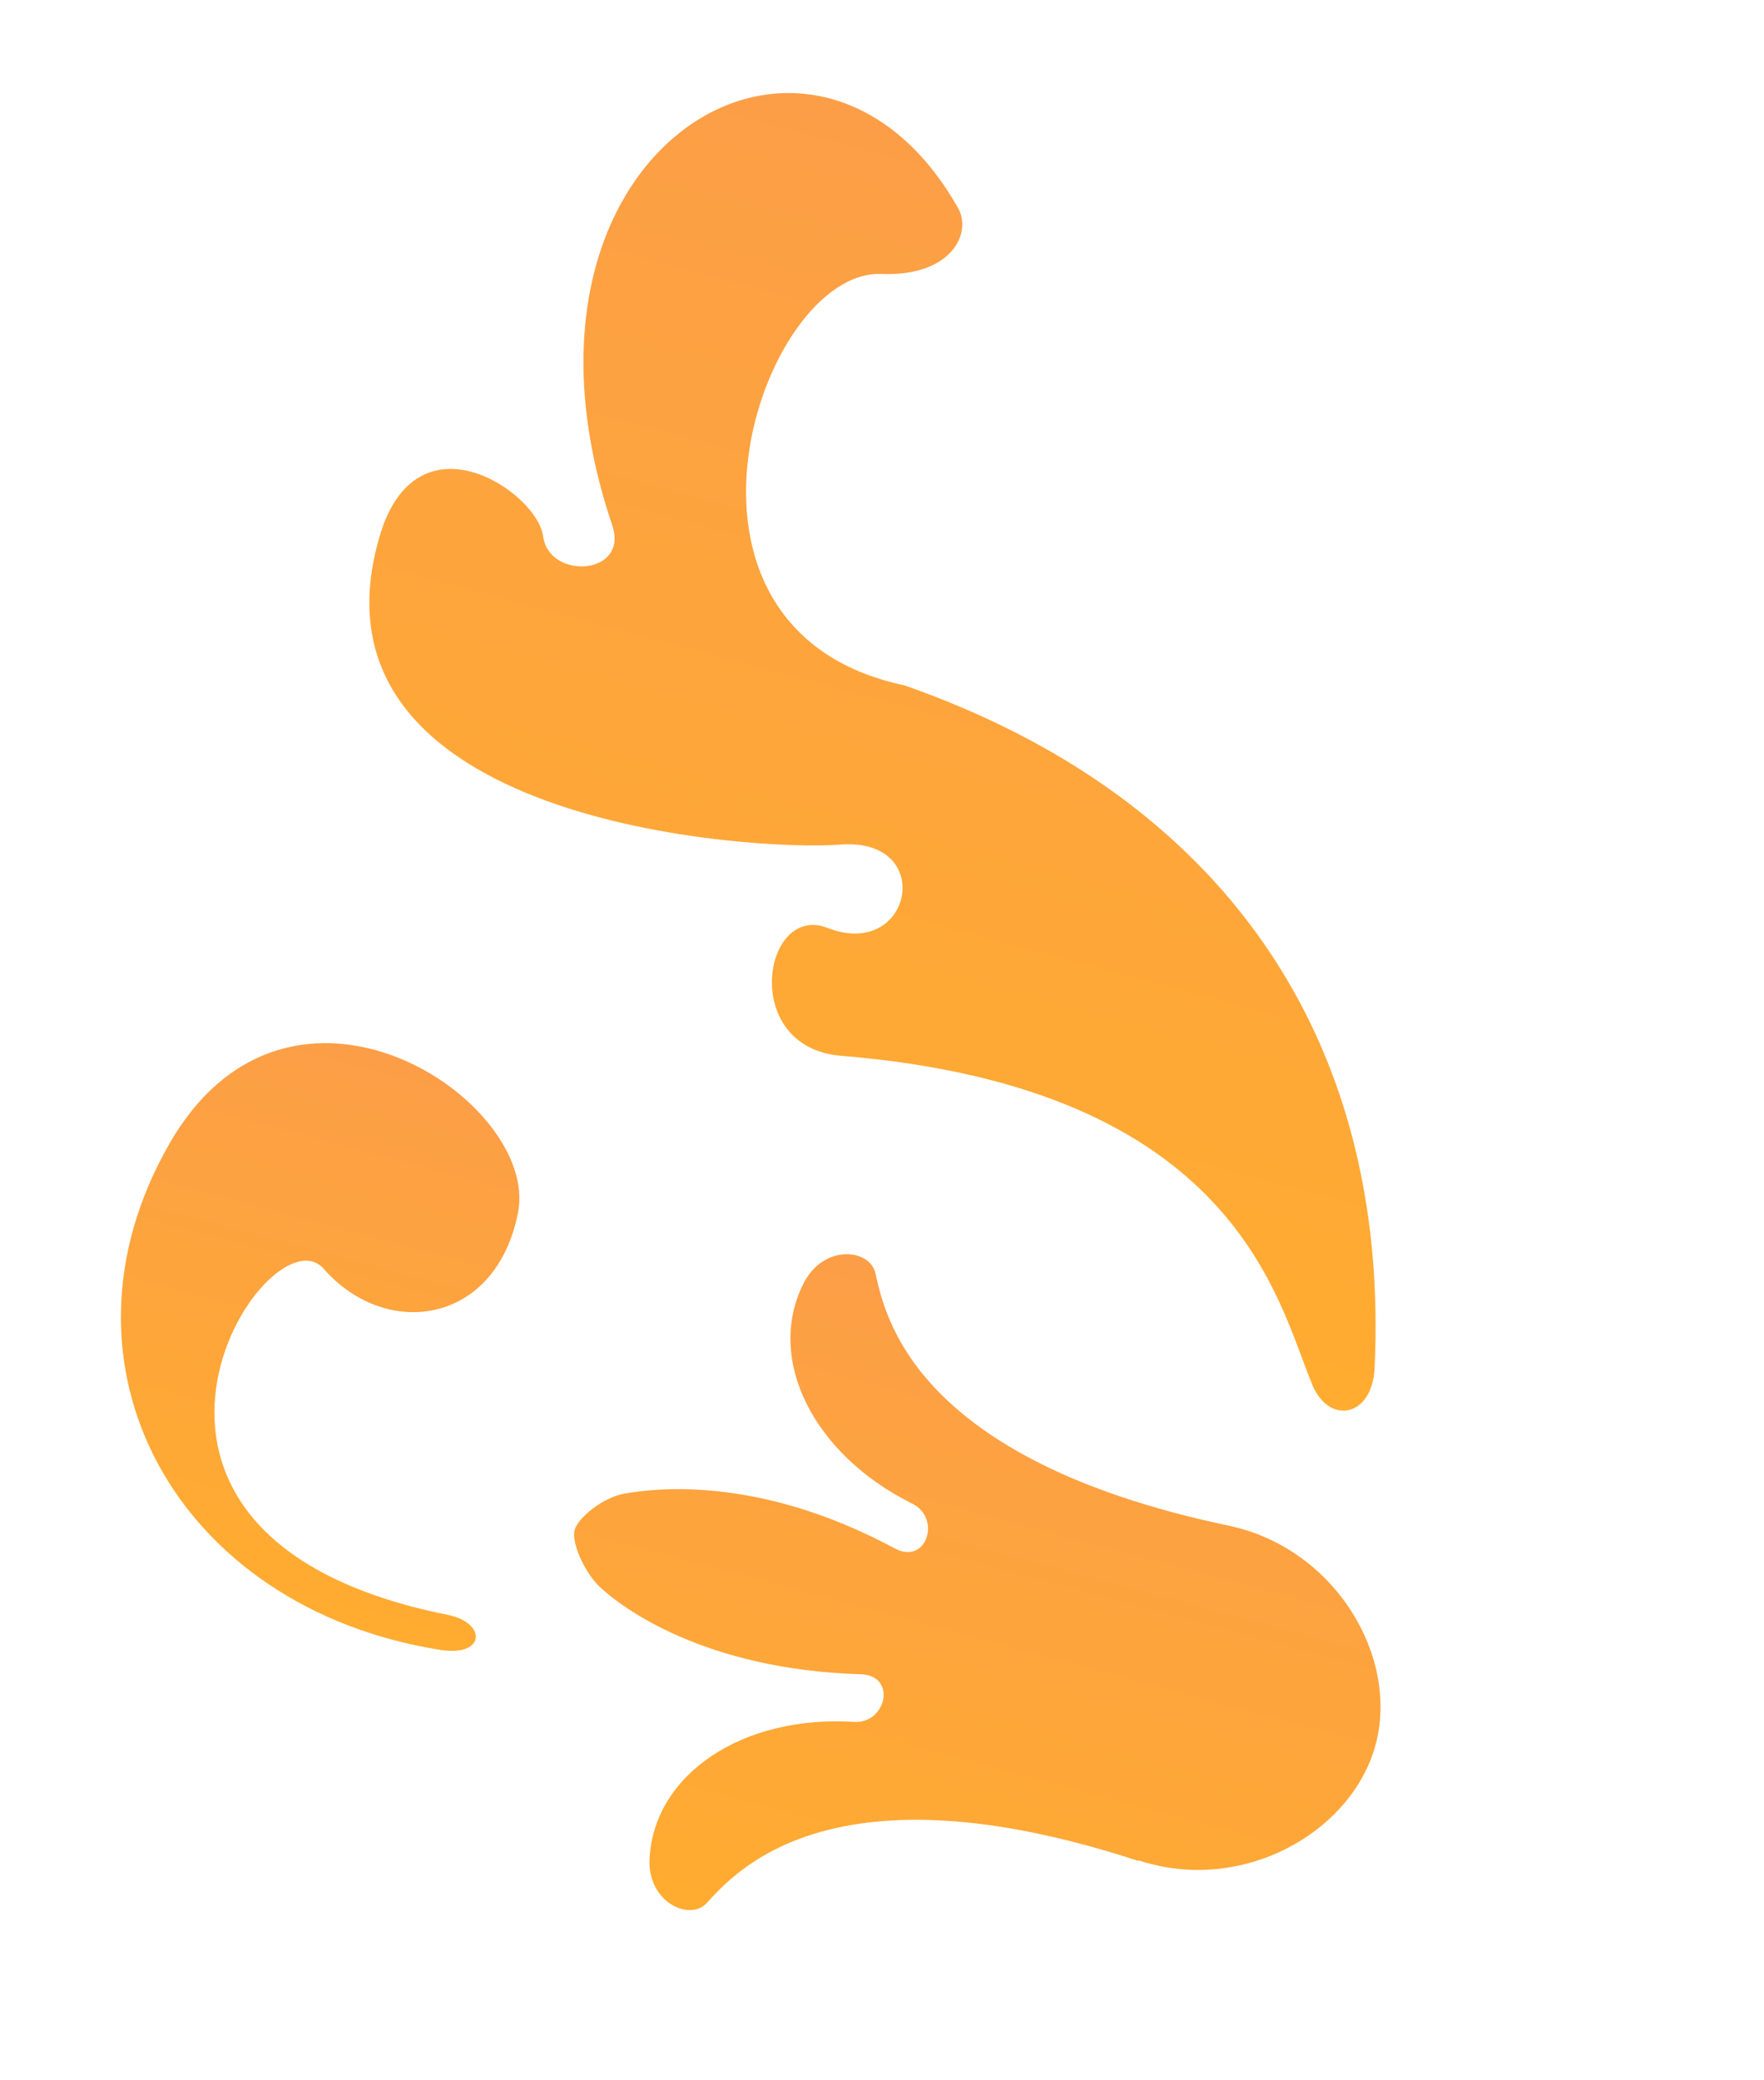
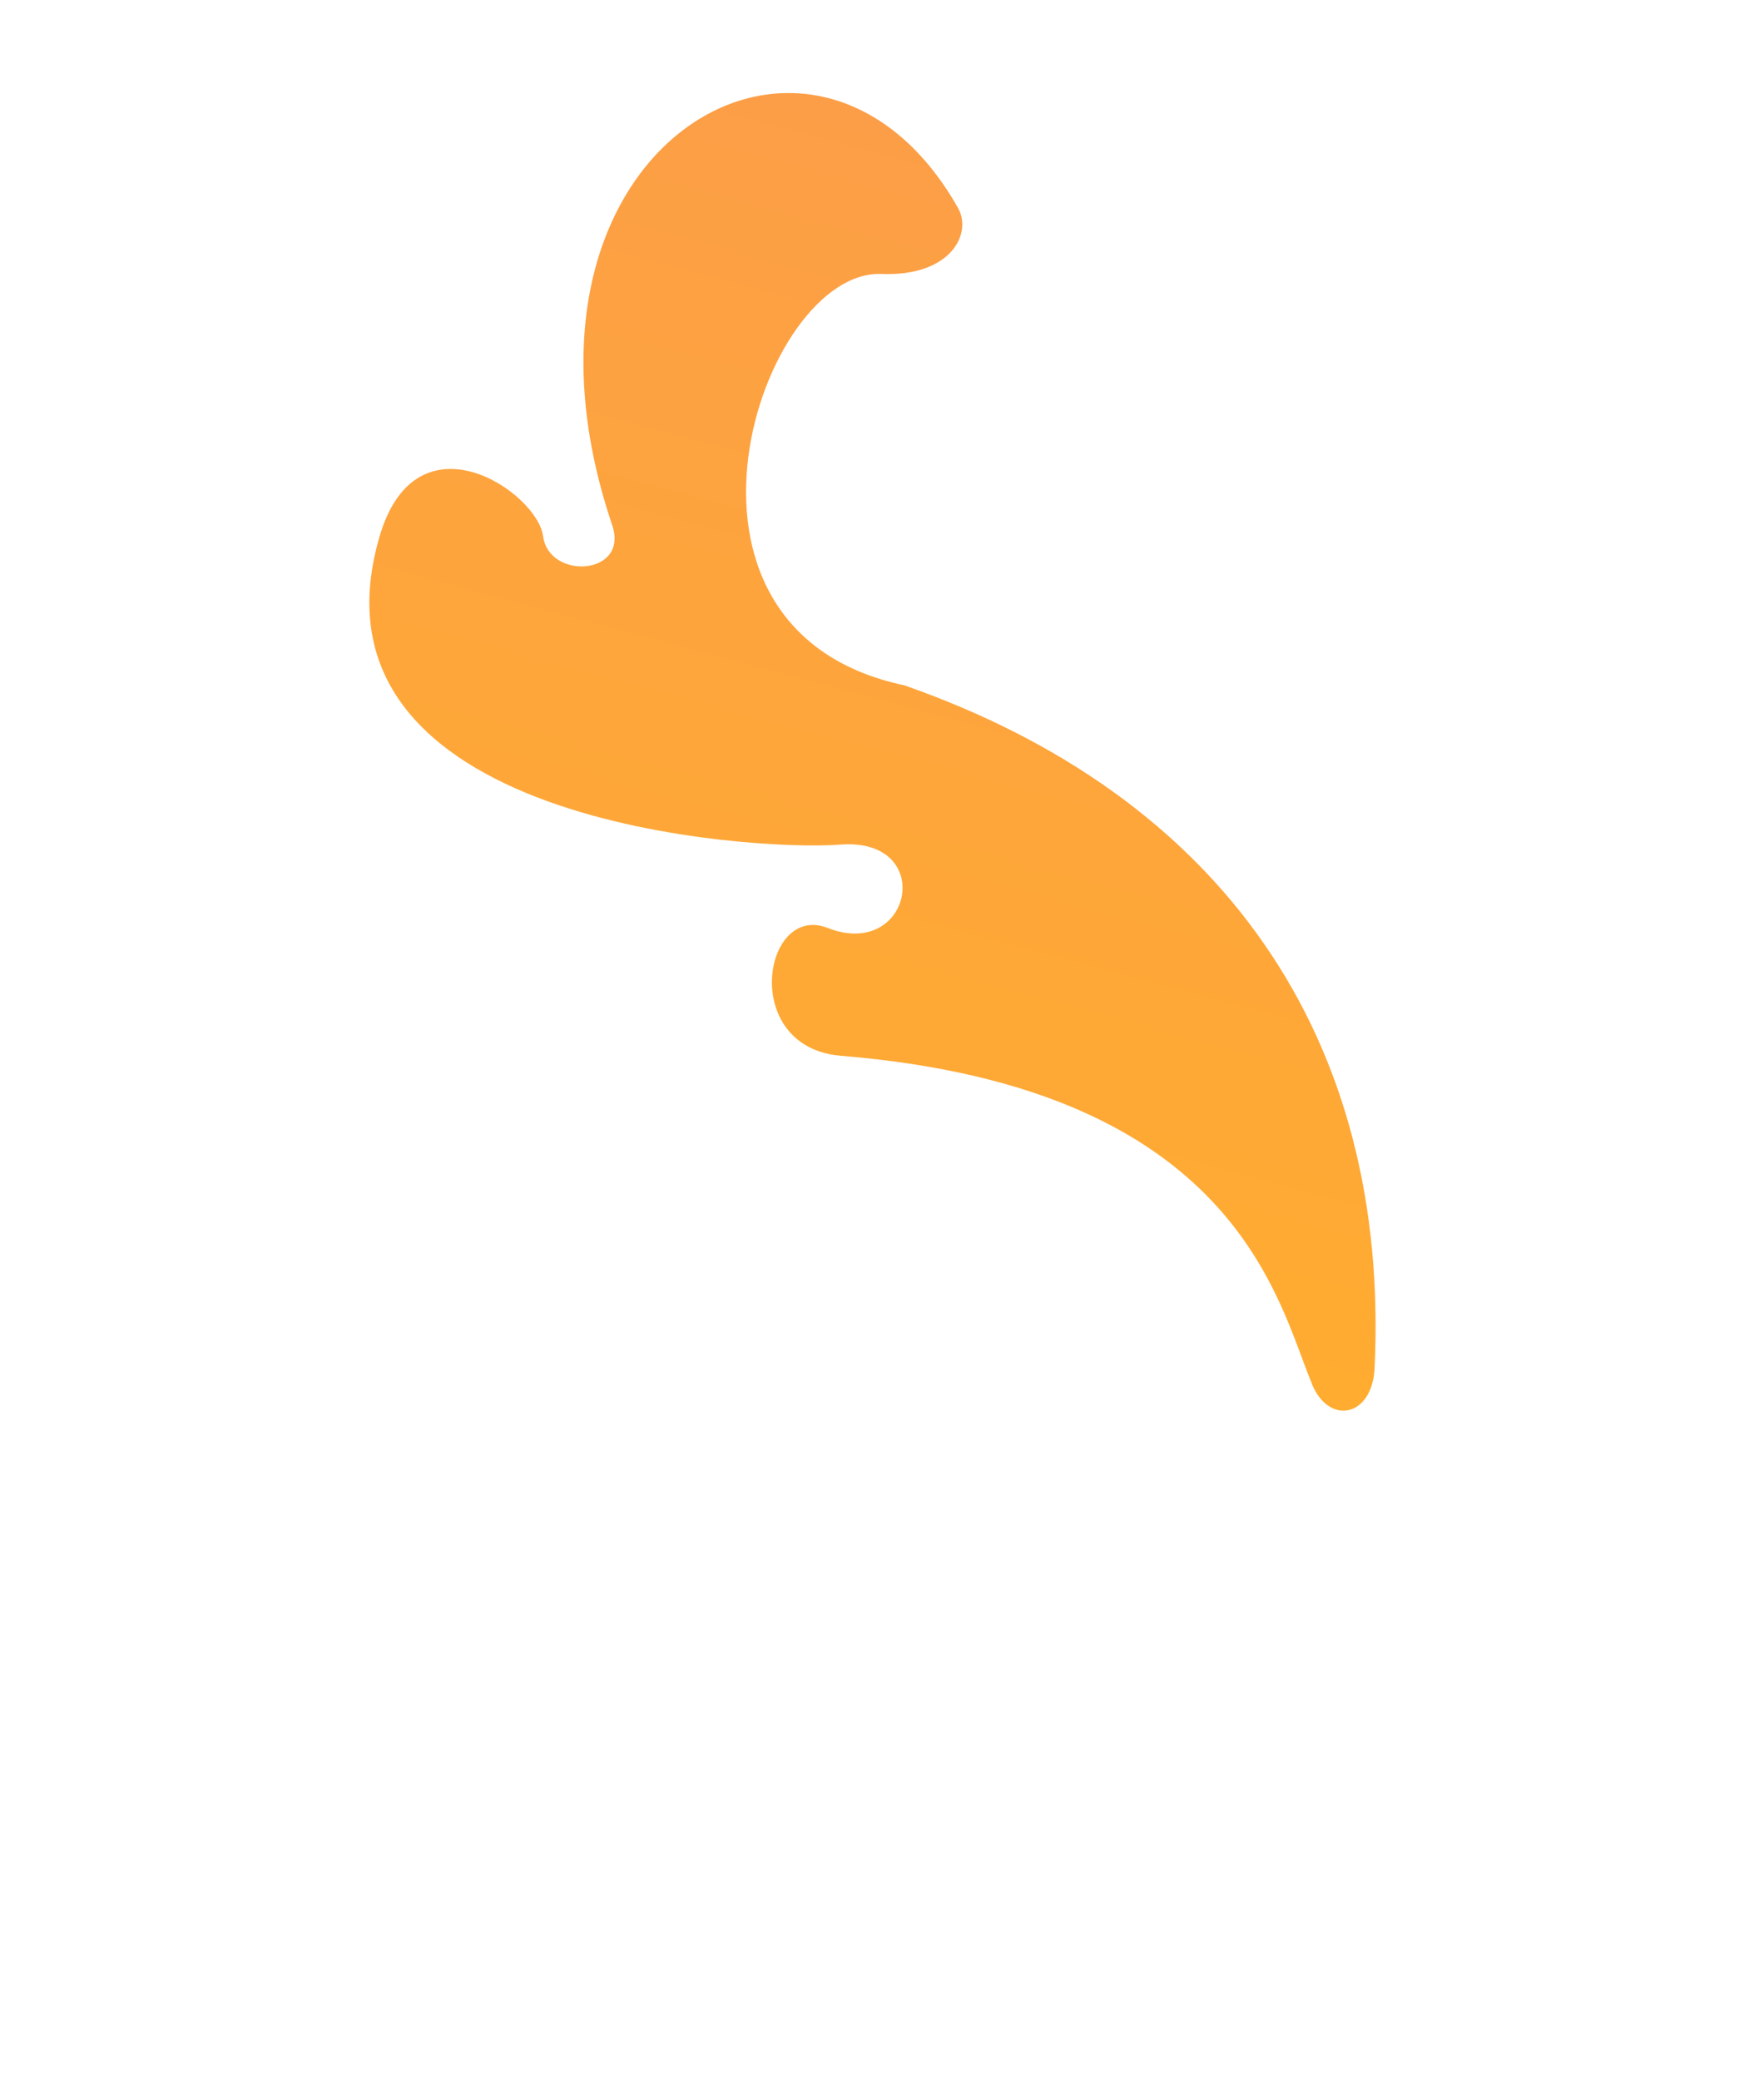
<svg xmlns="http://www.w3.org/2000/svg" width="123" height="145" viewBox="0 0 123 145" fill="none">
-   <path d="M79.39 129.727C58.006 122.72 51.306 130.456 49.274 132.662C48.086 133.95 45.123 132.603 45.292 129.542C45.616 123.665 51.783 119.539 59.557 120.029C61.803 120.17 62.565 116.787 60.018 116.71C49.14 116.382 43.366 112.09 41.788 110.588C40.743 109.571 39.834 107.537 40.069 106.658C40.304 105.78 42.062 104.382 43.52 104.121C45.497 103.769 52.787 102.773 62.371 107.928C64.614 109.141 65.645 105.83 63.63 104.829C56.658 101.369 53.376 94.703 56.032 89.458C57.425 86.718 60.632 87.031 61.041 88.747C61.698 91.674 63.634 101.717 85.655 106.347C93.077 107.902 97.568 115.463 95.922 121.604C94.277 127.746 86.602 132.067 79.402 129.684L79.39 129.727Z" fill="url(#paint0_linear_1833_1897)" />
  <path d="M91.496 96.499C89.081 90.77 86.285 75.856 58.646 73.598C51.562 73.016 53.194 62.922 57.704 64.683C63.607 66.996 65.329 58.334 58.562 58.877C52.638 59.344 20.688 57.431 26.446 37.463C29.015 28.541 37.459 34.292 37.869 37.378C38.28 40.463 43.887 40.122 42.685 36.601C33.793 10.266 56.809 -3.188 66.805 14.505C67.792 16.25 66.353 19.287 61.447 19.098C53.071 18.769 44.571 43.86 63.064 47.775C85.073 55.469 96.99 72.209 95.842 95.484C95.621 98.763 92.689 99.366 91.483 96.495L91.496 96.499Z" fill="url(#paint1_linear_1833_1897)" />
-   <path d="M30.716 115.013C12.284 112.101 2.921 95.138 11.842 79.677C20.255 65.108 37.647 76.719 36.121 84.525C34.596 92.33 26.954 93.435 22.566 88.442C18.676 84.017 3.573 107.048 31.239 112.572C33.957 113.136 33.85 115.503 30.716 115.013Z" fill="url(#paint2_linear_1833_1897)" />
  <defs>
    <linearGradient id="paint0_linear_1833_1897" x1="74.096" y1="91.366" x2="61.89" y2="136.92" gradientUnits="userSpaceOnUse">
      <stop stop-color="#FC9E47" />
      <stop offset="1" stop-color="#FFAC30" />
    </linearGradient>
    <linearGradient id="paint1_linear_1833_1897" x1="75.871" y1="11.689" x2="55.387" y2="88.137" gradientUnits="userSpaceOnUse">
      <stop stop-color="#FC9E47" />
      <stop offset="1" stop-color="#FFAC30" />
    </linearGradient>
    <linearGradient id="paint2_linear_1833_1897" x1="28.248" y1="73.753" x2="18.051" y2="111.809" gradientUnits="userSpaceOnUse">
      <stop stop-color="#FC9E47" />
      <stop offset="1" stop-color="#FFAC30" />
    </linearGradient>
  </defs>
</svg>